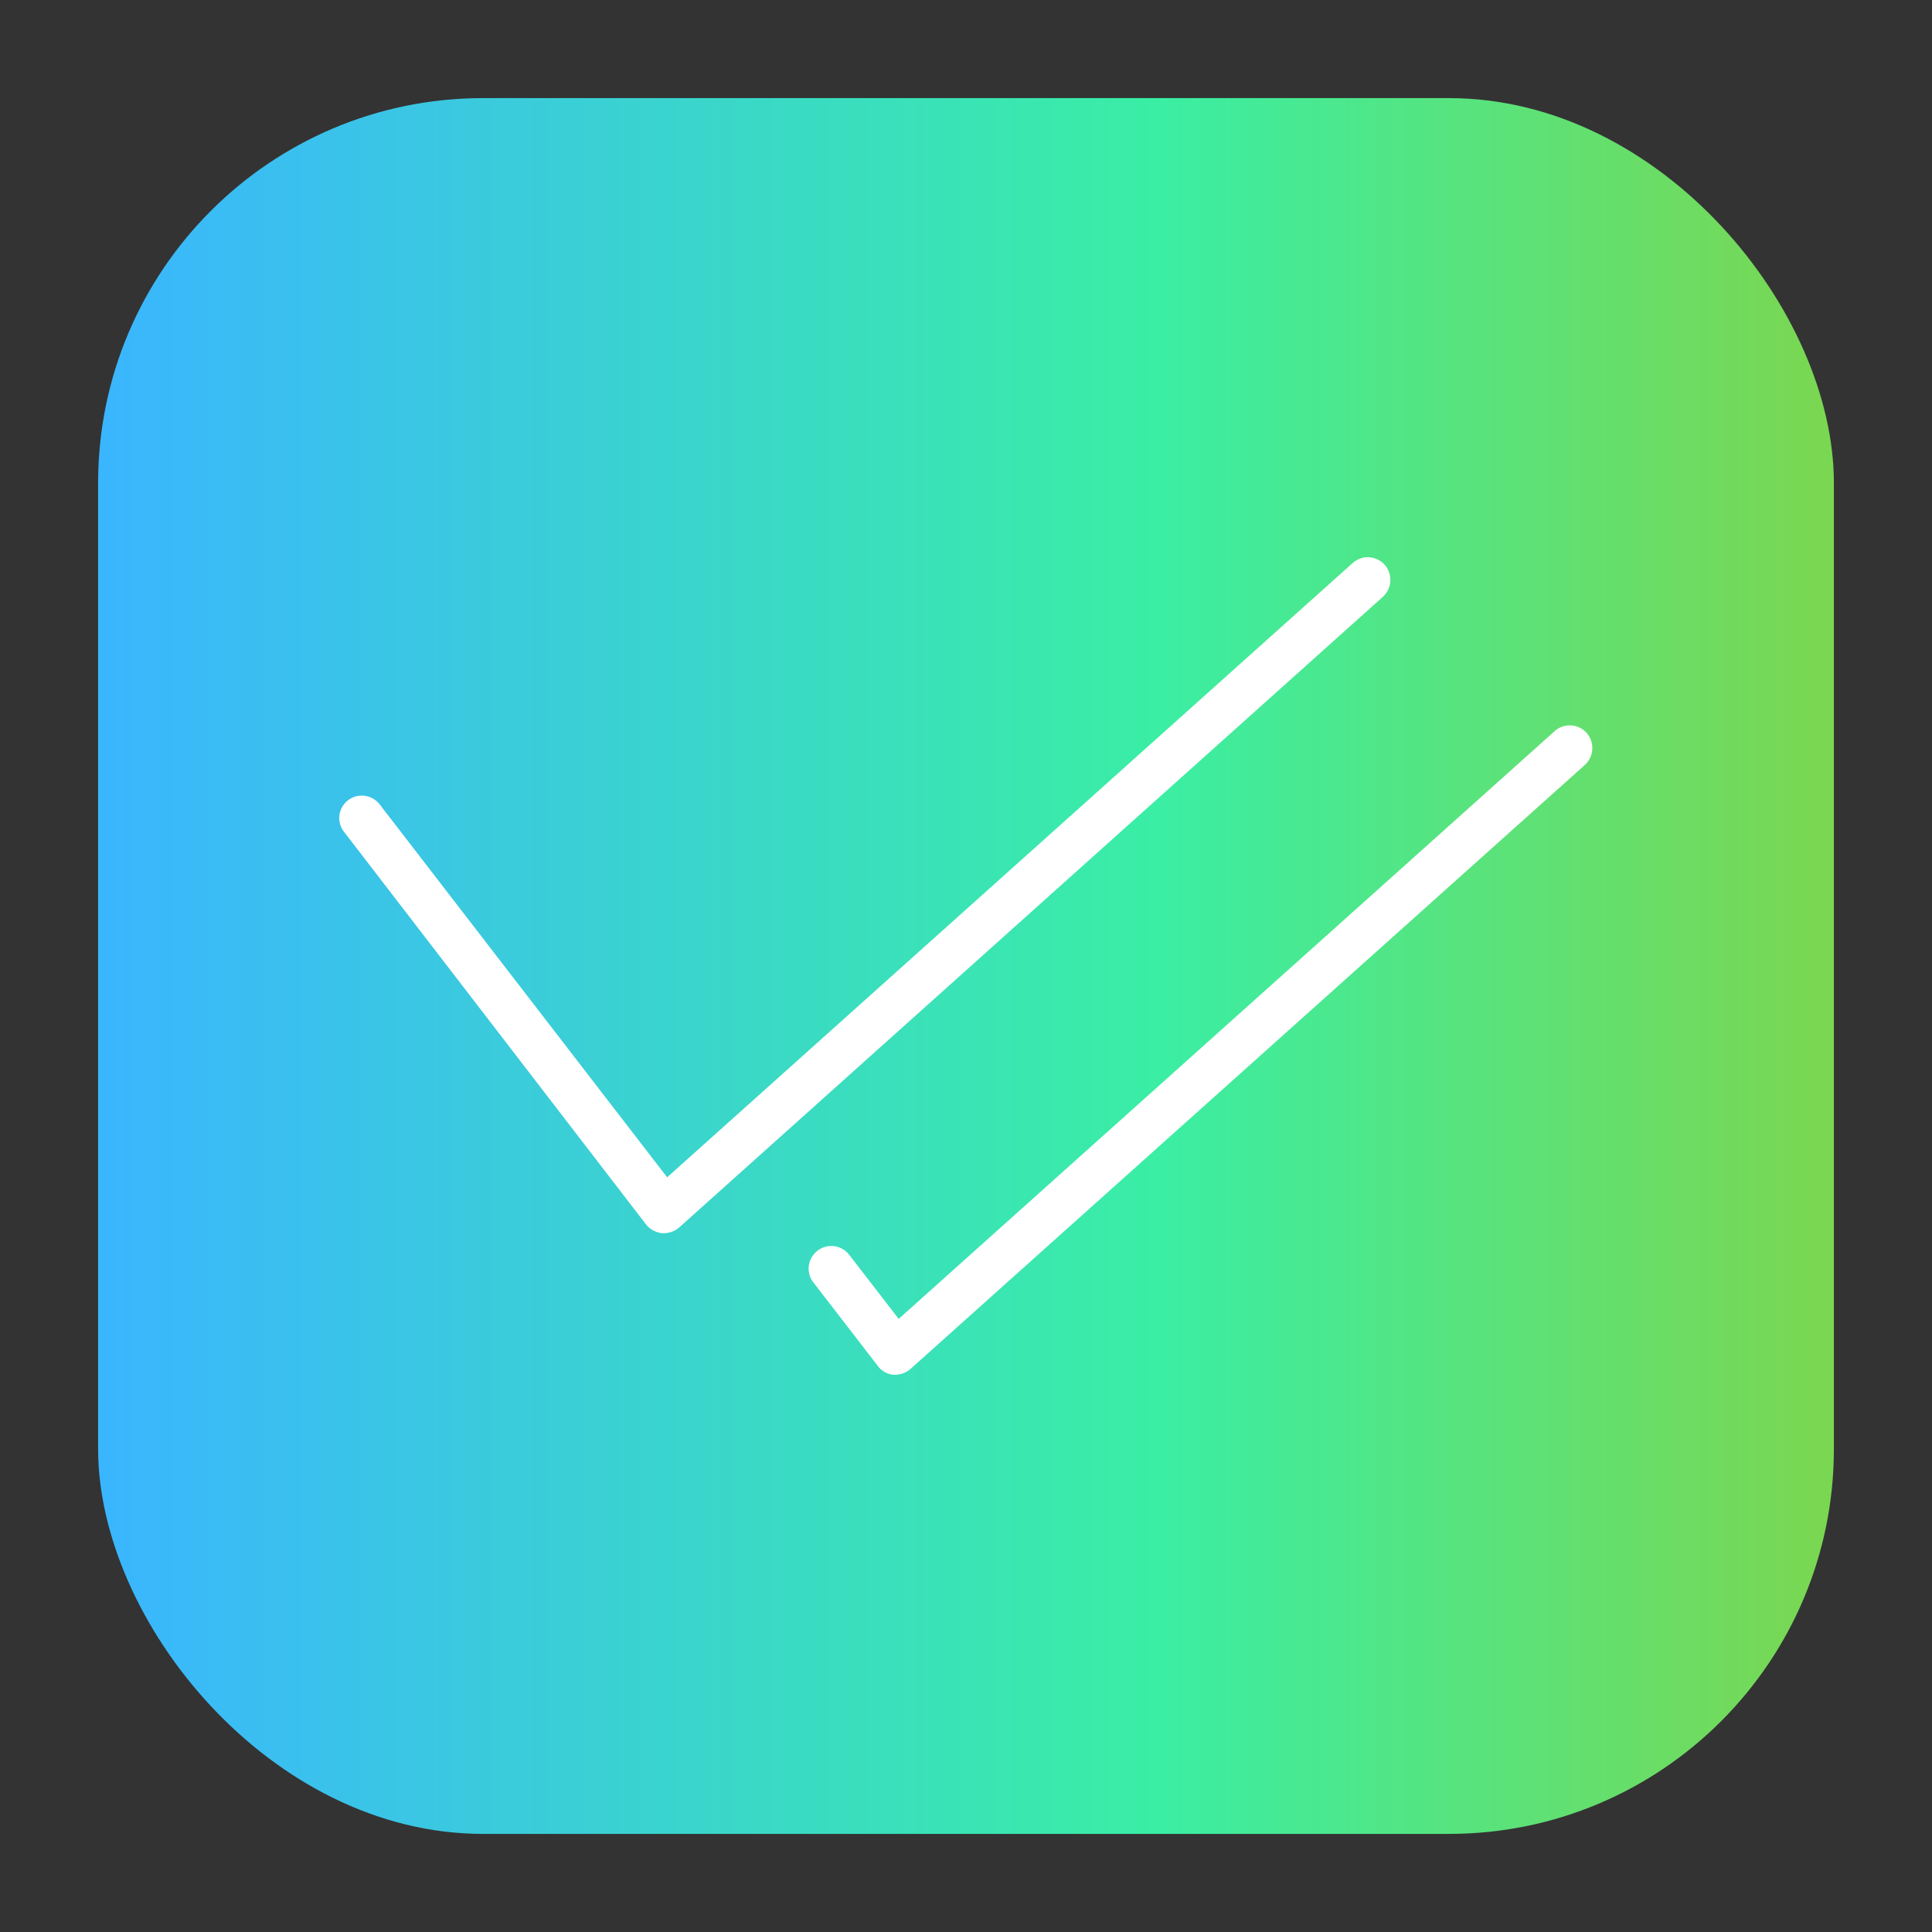
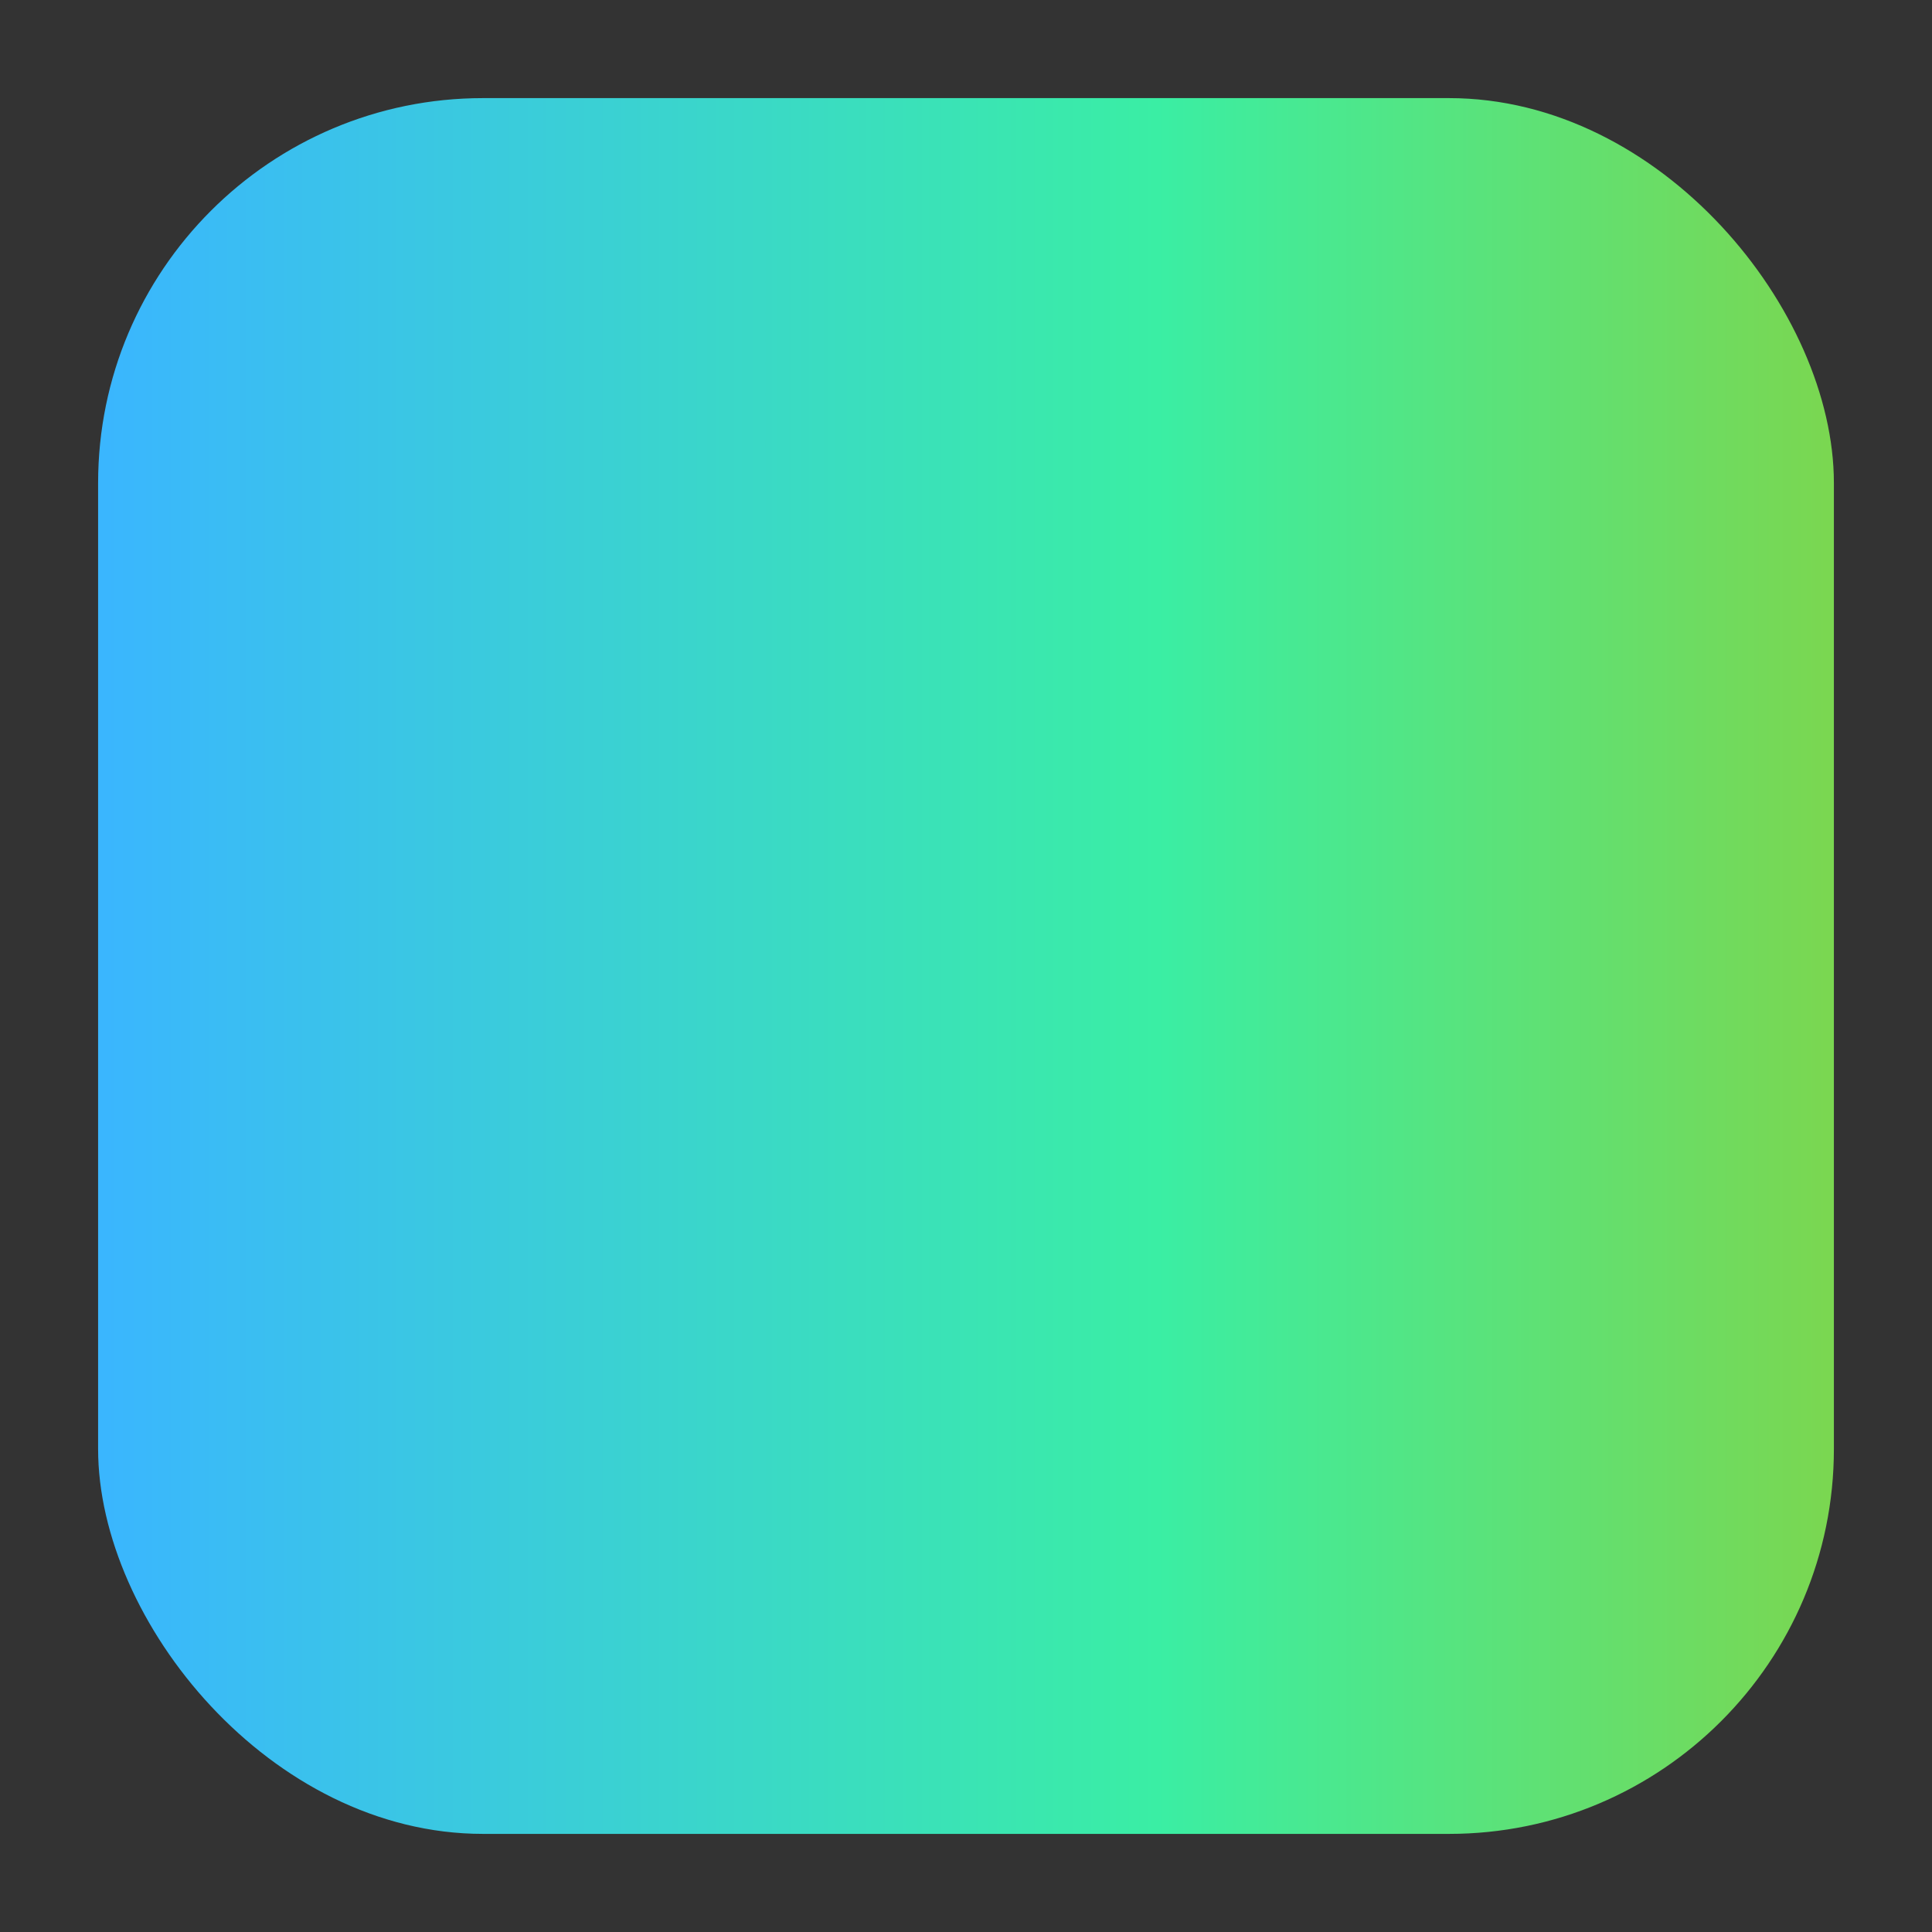
<svg xmlns="http://www.w3.org/2000/svg" width="512" height="512" x="0" y="0" viewBox="0 0 64 64" style="enable-background:new 0 0 512 512" xml:space="preserve" class="">
  <rect x="0" y="0" width="64" height="64" fill="#333333" stroke="none" />
  <g>
    <linearGradient id="a" x1="3.25" x2="60.75" y1="32" y2="32" gradientUnits="userSpaceOnUse">
      <stop stop-opacity="1" stop-color="#3ab6fe" offset="0.004" />
      <stop stop-opacity="1" stop-color="#3aeea4" offset="0.61" />
      <stop stop-opacity="1" stop-color="#7ad751" offset="0.996" />
    </linearGradient>
    <g data-name="Layer 20">
      <rect width="57.5" height="57.5" x="3.25" y="3.25" fill="url(#a)" rx="12.75" data-original="url(#a)" class="" />
      <g fill="#fff">
-         <path d="M29.67 45.54h-.07a.71.71 0 0 1-.52-.29l-2.16-2.8a.75.75 0 0 1 1.19-.91l1.66 2.15L51.5 24.22a.75.75 0 0 1 1.06.06.76.76 0 0 1-.06 1.06l-22.33 20a.78.78 0 0 1-.5.2zM22 40.85h-.07a.78.78 0 0 1-.53-.29l-10-13a.74.74 0 0 1 .13-1.05.75.75 0 0 1 1.05.14L22.1 39l22.71-20.35a.75.75 0 0 1 1.06.06.76.76 0 0 1-.06 1.06L22.5 40.66a.78.78 0 0 1-.5.19z" fill="#ffffff" data-original="#ffffff" />
-       </g>
+         </g>
    </g>
  </g>
</svg>